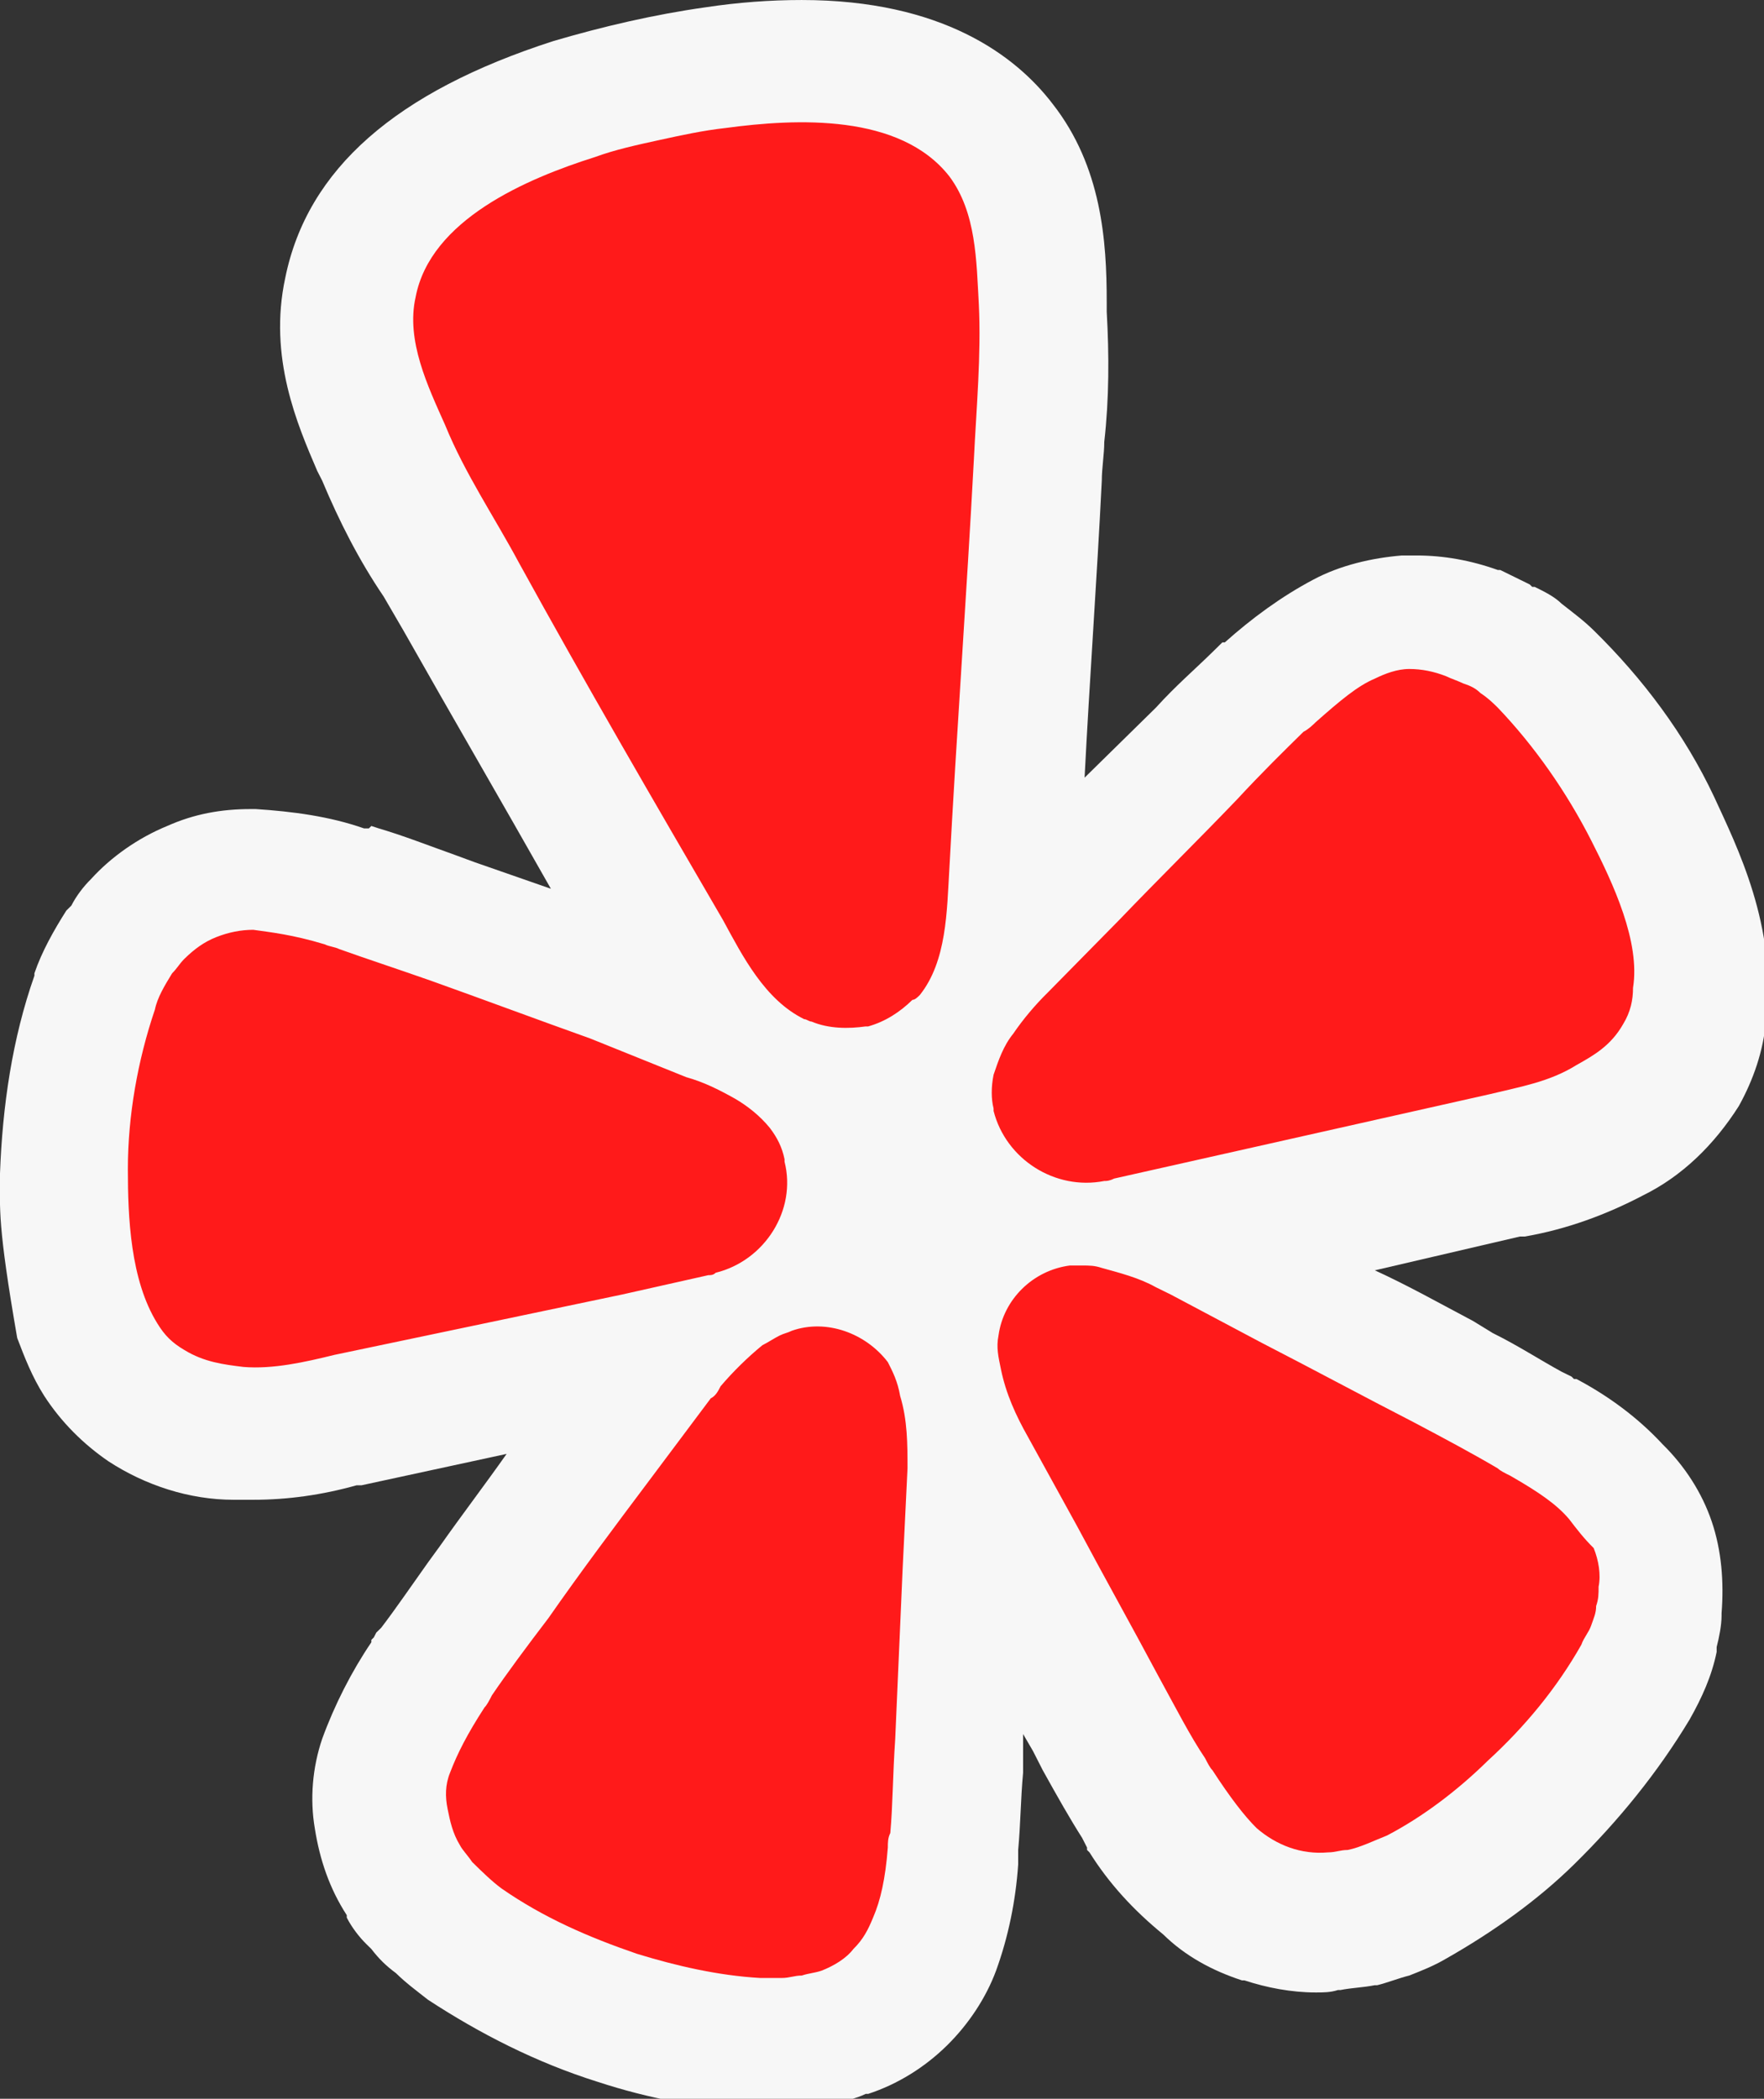
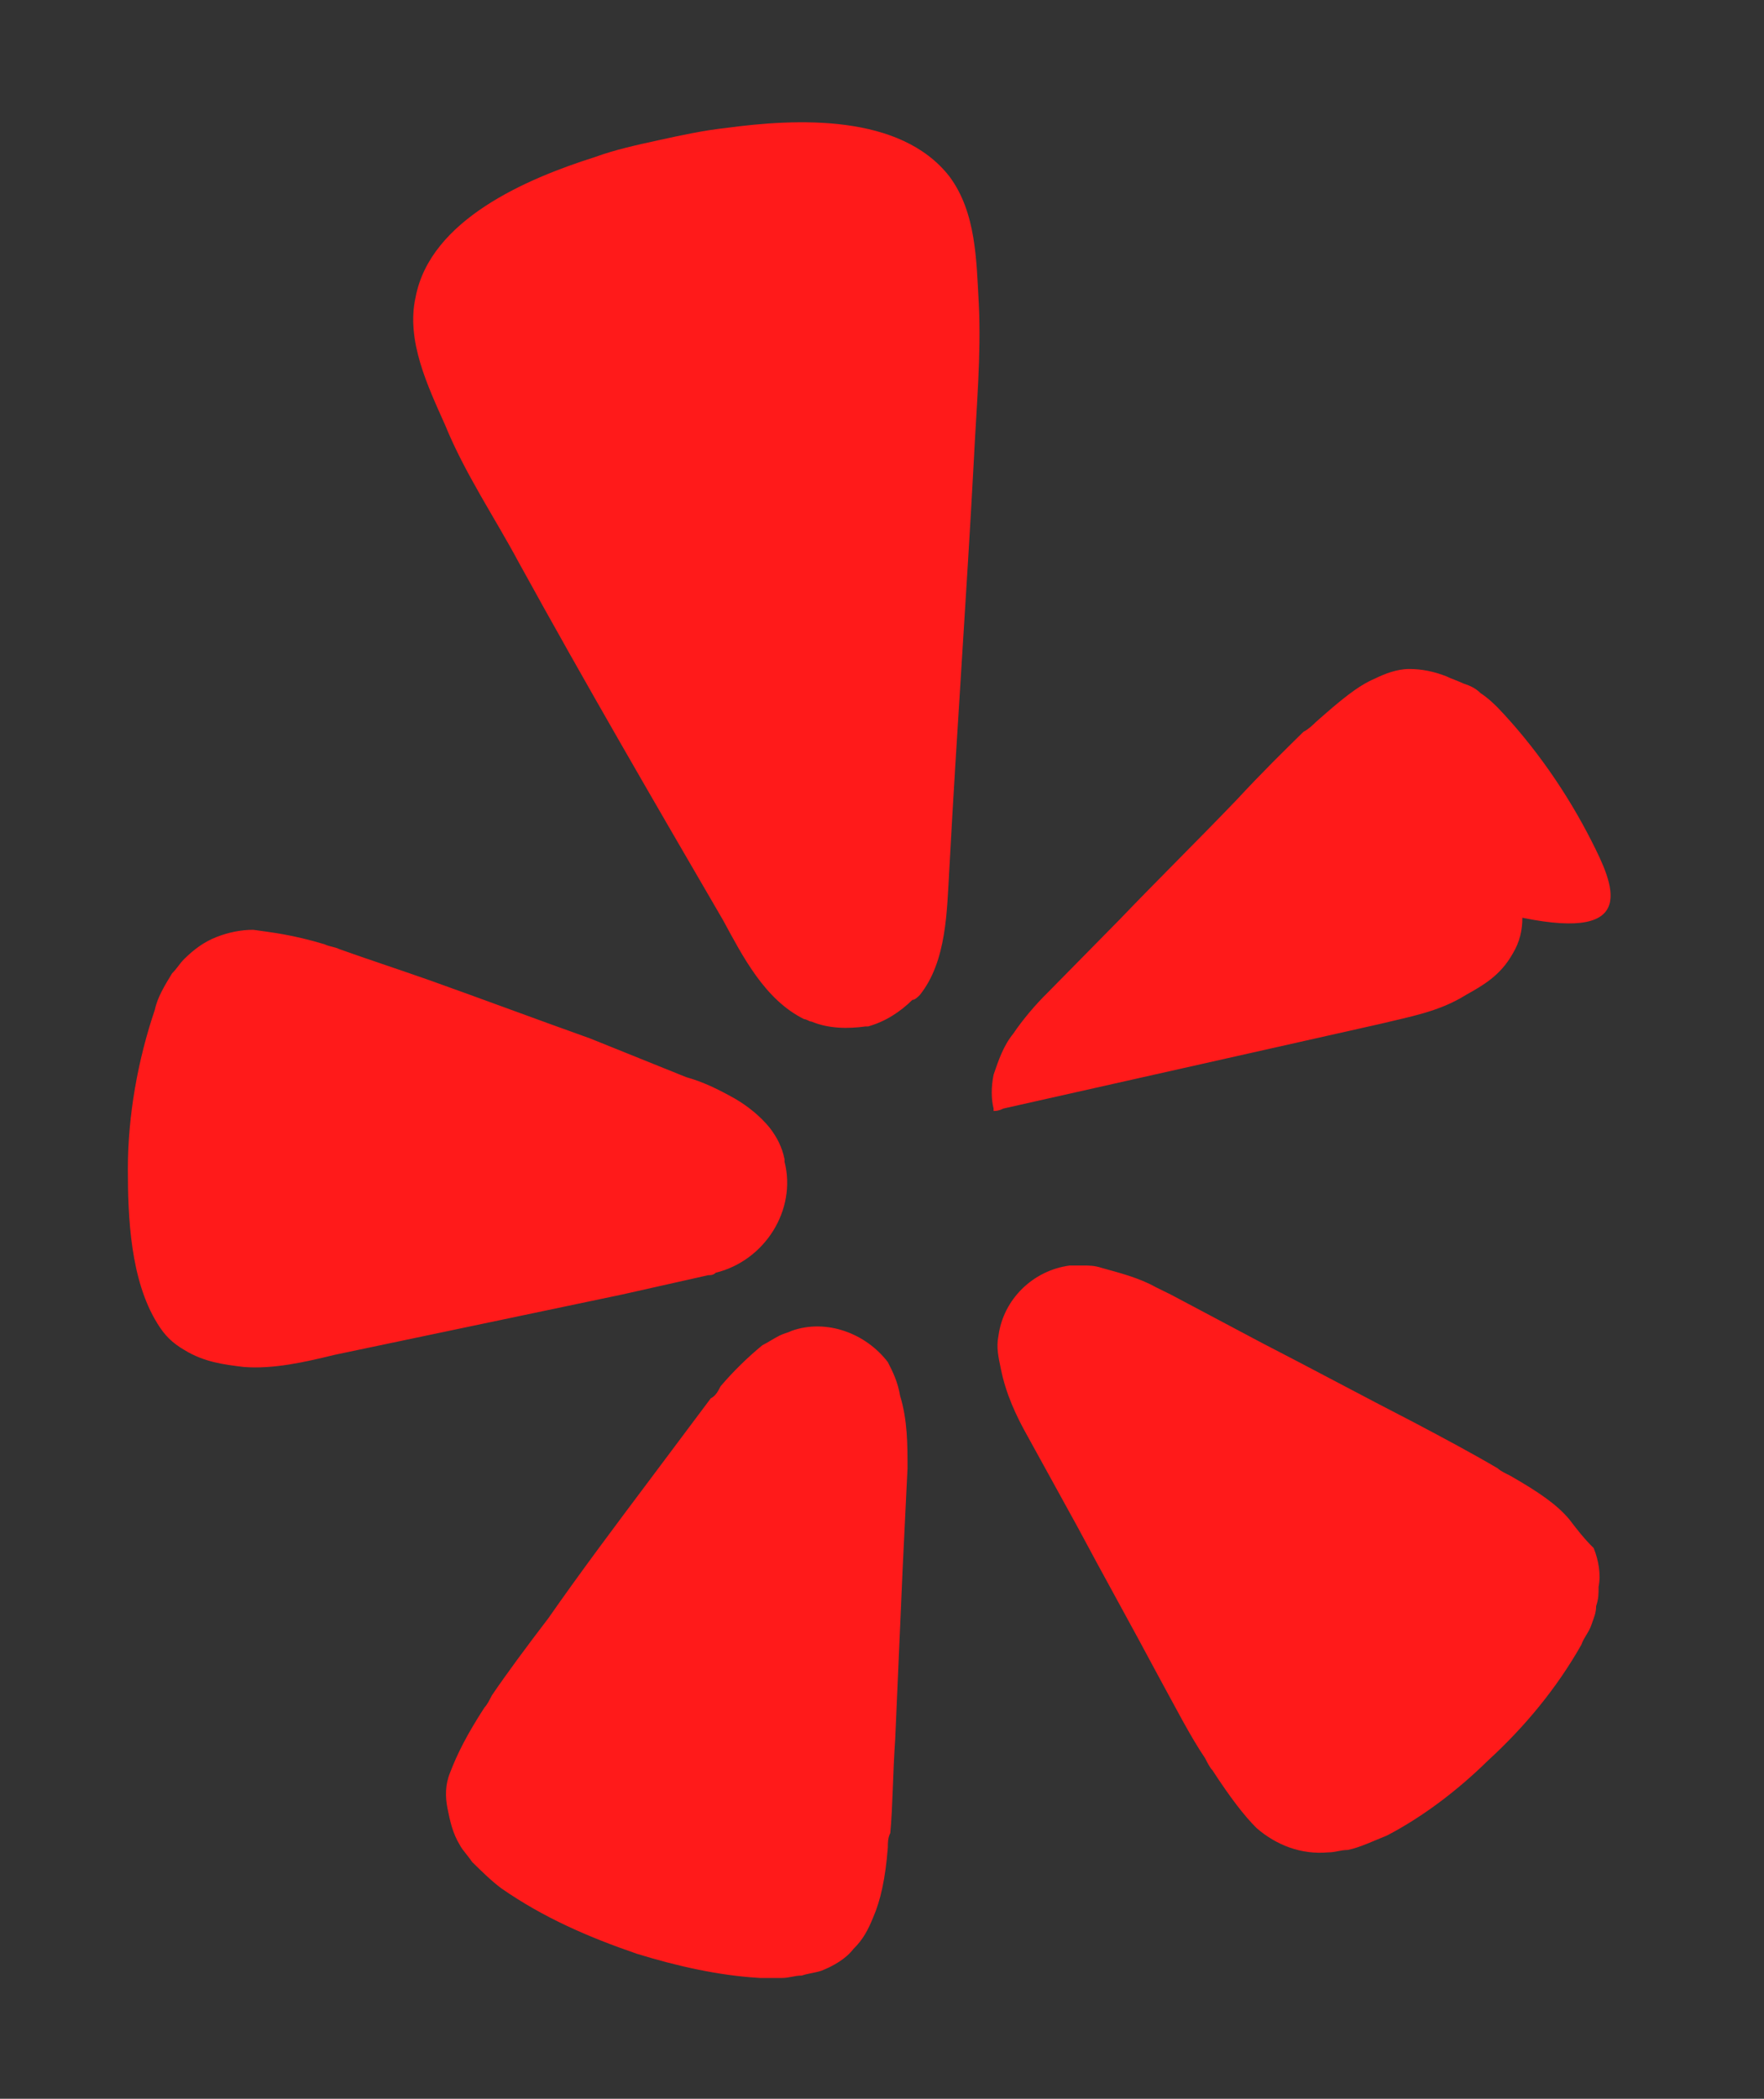
<svg xmlns="http://www.w3.org/2000/svg" xmlns:ns1="http://www.inkscape.org/namespaces/inkscape" xmlns:ns2="http://sodipodi.sourceforge.net/DTD/sodipodi-0.dtd" version="1.1" id="svg8" ns1:version="0.92.5 (2060ec1f9f, 2020-04-08)" ns2:docname="yelp logo.svg" x="0px" y="0px" viewBox="0 0 117.7 140" style="enable-background:new 0 0 117.7 140;" xml:space="preserve">
  <rect x="0" y="0" width="117.7" height="140" fill="#333333" stroke="none" />
  <style type="text/css">
	.st0{fill:#FFFFFF;fill-opacity:0.96;}
	.st1{fill:#FF1A1A;}
</style>
  <ns2:namedview bordercolor="#666666" borderopacity="1.0" fit-margin-bottom="0" fit-margin-left="0" fit-margin-right="0" fit-margin-top="0" id="base" ns1:current-layer="layer1" ns1:cx="102.43582" ns1:cy="107.30438" ns1:document-units="mm" ns1:pageopacity="0.0" ns1:pageshadow="2" ns1:window-height="1017" ns1:window-maximized="1" ns1:window-width="1920" ns1:window-x="1912" ns1:window-y="70" ns1:zoom="1.1894531" pagecolor="#ffffff" showgrid="false">
	</ns2:namedview>
  <g id="layer1" transform="translate(-35.466,-124.308)" ns1:groupmode="layer" ns1:label="Layer 1">
    <g id="g832" transform="matrix(1.641,0,0,1.611,35.465,119.476)">
-       <path id="path815_00000011002841205296404080000000618076312728716715_" ns1:connector-curvature="0" class="st0" d="    M0.7,58.4C1,59.2,1.3,60,1.8,60.8c0.7,1.1,1.6,2,2.6,2.7c1.5,1,3.3,1.6,5.1,1.6h0.8c1.4,0,2.8-0.2,4.2-0.6h0.2l5.9-1.3    c-0.9,1.3-1.8,2.5-2.7,3.8l-0.5,0.7c-0.7,1-1.3,1.9-1.9,2.7l-0.2,0.2l-0.1,0.2l-0.1,0.1v0.1c-0.8,1.2-1.5,2.6-2,4    c-0.4,1.2-0.5,2.5-0.3,3.7c0.2,1.3,0.6,2.5,1.3,3.6v0.1c0.2,0.4,0.5,0.8,0.8,1.1l0.1,0.1l0.1,0.1c0.3,0.4,0.6,0.7,1,1    c0.4,0.4,0.8,0.7,1.3,1.1c2.1,1.4,4.4,2.6,6.9,3.4c2.1,0.7,4.2,1.1,6.4,1.2h0.6c0.4,0,0.7,0,1.1-0.1c0.4,0,0.9-0.1,1.3-0.2h0.2    c0.4-0.1,0.9-0.2,1.3-0.4h0.1c1.2-0.4,2.3-1.1,3.2-2c0.9-0.9,1.6-2,2-3.1c0.5-1.4,0.8-2.9,0.9-4.4v-0.2c0-0.1,0-0.1,0-0.2v-0.2    c0.1-1.1,0.1-2.1,0.2-3.2v-1.6l0.4,0.7l0.4,0.8c0.6,1.1,1.1,2,1.6,2.8l0.1,0.2l0.1,0.2v0.1l0.1,0.1c0.8,1.3,1.8,2.4,3,3.4    c0.9,0.9,2,1.5,3.2,1.9h0.1c0.9,0.3,1.9,0.5,2.9,0.5c0.3,0,0.6,0,0.9-0.1h0.1c0.5-0.1,0.9-0.1,1.4-0.2H56c0.4-0.1,0.9-0.3,1.3-0.4    c0.5-0.2,1-0.4,1.5-0.7c1.9-1.1,3.7-2.4,5.2-3.9c1.8-1.8,3.4-3.8,4.7-6c0.5-0.9,0.9-1.8,1.1-2.8v-0.2c0.1-0.4,0.2-0.9,0.2-1.3    v-0.1c0.1-1.3,0-2.6-0.4-3.8c-0.4-1.2-1.1-2.3-2-3.2c-1-1.1-2.2-2-3.5-2.7H64l-0.1-0.1l-0.2-0.1l-0.2-0.1    c-0.9-0.5-1.8-1.1-2.8-1.6l-0.8-0.5c-1.3-0.7-2.7-1.5-4-2.1l5.9-1.4H62c1.7-0.3,3.3-0.9,4.8-1.7c1.6-0.8,2.9-2.1,3.9-3.7    c0.6-1.1,1-2.3,1.1-3.5c0.5-3.9-1.2-7.3-2.1-9.3l0,0c-1.2-2.6-2.9-4.9-4.9-6.9c-0.4-0.4-0.8-0.7-1.3-1.1c-0.3-0.3-0.7-0.5-1.1-0.7    h-0.1l-0.1-0.1c-0.4-0.2-0.8-0.4-1.2-0.6h-0.1c-1.1-0.4-2.2-0.6-3.3-0.6H57c-1.2,0.1-2.5,0.4-3.6,1c-1.3,0.7-2.5,1.6-3.6,2.6h-0.1    l-0.1,0.1c0,0-0.1,0.1-0.1,0.1l-0.2,0.2c-0.7,0.7-1.5,1.4-2.3,2.3l-0.6,0.6c-0.8,0.8-1.5,1.5-2.3,2.3c0.2-4,0.5-8.2,0.7-12.3    c0-0.5,0.1-1.1,0.1-1.6c0.2-1.8,0.2-3.6,0.1-5.4v-0.4C45,13,44.8,9.9,42.8,7.3C41.3,5.3,38.3,3,32.6,3c-1.3,0-2.6,0.1-3.9,0.3    c-2.1,0.3-4.2,0.8-6.2,1.4c-6.4,2.1-10,5.3-10.9,9.8c-0.7,3.3,0.5,6.1,1.3,8l0.2,0.4c0.7,1.7,1.5,3.3,2.5,4.8l0.8,1.4    c2,3.6,4,7.1,6,10.7l-3.1-1.1l-0.8-0.3c-1.1-0.4-2.1-0.8-3.1-1.1l-0.3-0.1L15,37.3h-0.2c-1.4-0.5-2.9-0.7-4.4-0.8h-0.2    c-1.2,0-2.3,0.2-3.4,0.7c-1.2,0.5-2.3,1.3-3.1,2.2c-0.3,0.3-0.6,0.7-0.8,1.1l-0.1,0.1l-0.1,0.1c-0.5,0.8-1,1.7-1.3,2.6v0.1    C0.5,46,0.1,48.8,0,51.6C0,53.1-0.1,53.7,0.7,58.4z" />
-       <path id="path817" ns1:connector-curvature="0" class="st1" d="M25.3,56.6l3.5-0.8c0.1,0,0.2,0,0.3-0.1    c2-0.5,3.3-2.6,2.8-4.6l0-0.1c-0.1-0.5-0.3-0.9-0.6-1.3c-0.4-0.5-0.9-0.9-1.4-1.2c-0.7-0.4-1.3-0.7-2-0.9L24,46    c-2.2-0.8-4.3-1.6-6.5-2.4c-1.4-0.5-2.6-0.9-3.7-1.3c-0.2-0.1-0.4-0.1-0.6-0.2c-1.3-0.4-2.2-0.5-2.9-0.6c-0.5,0-1,0.1-1.5,0.3    c-0.5,0.2-0.9,0.5-1.3,0.9c-0.2,0.2-0.3,0.4-0.5,0.6c-0.3,0.5-0.6,1-0.7,1.5c-0.7,2.1-1.1,4.4-1.1,6.6c0,2,0.1,4.6,1.2,6.4    c0.3,0.5,0.6,0.8,1.1,1.1c0.8,0.5,1.6,0.6,2.4,0.7c1.2,0.1,2.5-0.2,3.7-0.5L25.3,56.6L25.3,56.6z M64.7,37.8c-1-2-2.3-3.9-3.8-5.5    c-0.2-0.2-0.4-0.4-0.7-0.6c-0.2-0.2-0.4-0.3-0.7-0.4c-0.2-0.1-0.5-0.2-0.7-0.3c-0.5-0.2-1-0.3-1.5-0.3c-0.5,0-1,0.2-1.4,0.4    c-0.7,0.3-1.4,0.9-2.4,1.8c-0.1,0.1-0.3,0.3-0.5,0.4c-0.8,0.8-1.7,1.7-2.7,2.8c-1.6,1.7-3.2,3.3-4.8,5l-2.9,3    c-0.5,0.5-1,1.1-1.4,1.7c-0.4,0.5-0.6,1.1-0.8,1.7c-0.1,0.5-0.1,1,0,1.4l0,0.1c0.5,2,2.5,3.3,4.5,2.9c0.1,0,0.2,0,0.4-0.1    l15.3-3.5c1.2-0.3,2.4-0.5,3.5-1.2c0.7-0.4,1.4-0.8,1.9-1.7c0.3-0.5,0.4-1,0.4-1.5C66.7,42,65.6,39.6,64.7,37.8L64.7,37.8z     M37.4,44.2c1.1-1.4,1.1-3.5,1.2-5.2c0.3-5.7,0.7-11.3,1-17c0.1-2.1,0.3-4.3,0.2-6.4c-0.1-1.8-0.1-3.8-1.2-5.3    c-2-2.6-6.2-2.4-9.1-2c-0.9,0.1-1.8,0.3-2.7,0.5c-0.9,0.2-1.8,0.4-2.6,0.7c-2.8,0.9-6.7,2.6-7.3,5.8c-0.4,1.8,0.5,3.7,1.2,5.3    c0.8,2,2,3.8,3,5.7c2.7,5,5.5,9.9,8.3,14.8c0.8,1.5,1.7,3.3,3.3,4.1c0.1,0,0.2,0.1,0.3,0.1c0.7,0.3,1.5,0.3,2.2,0.2l0.1,0    c0.7-0.2,1.3-0.6,1.8-1.1C37.2,44.4,37.3,44.3,37.4,44.2L37.4,44.2z M36.1,59.4c-0.9-1.2-2.5-1.8-3.9-1.3    c-0.2,0.1-0.3,0.1-0.5,0.2c-0.2,0.1-0.5,0.3-0.7,0.4c-0.6,0.5-1.2,1.1-1.7,1.7c-0.1,0.2-0.2,0.4-0.4,0.5l-2.5,3.4    c-1.4,1.9-2.8,3.8-4.1,5.7c-0.9,1.2-1.7,2.3-2.3,3.2c-0.1,0.2-0.2,0.4-0.3,0.5c-0.7,1.1-1.1,1.9-1.4,2.7c-0.2,0.5-0.2,1-0.1,1.5    c0.1,0.5,0.2,1,0.5,1.5c0.1,0.2,0.3,0.4,0.5,0.7c0.4,0.4,0.8,0.8,1.2,1.1c1.7,1.2,3.5,2,5.5,2.7c1.6,0.5,3.3,0.9,5,1    c0.3,0,0.6,0,0.9,0c0.3,0,0.5-0.1,0.8-0.1c0.3-0.1,0.5-0.1,0.8-0.2c0.5-0.2,1-0.5,1.3-0.9c0.4-0.4,0.6-0.8,0.8-1.3    c0.3-0.7,0.5-1.6,0.6-2.9c0-0.2,0-0.4,0.1-0.6c0.1-1.1,0.1-2.4,0.2-3.9c0.1-2.3,0.2-4.7,0.3-7l0.2-4.2c0-1,0-2-0.3-3    C36.5,60.2,36.3,59.8,36.1,59.4L36.1,59.4z M63.8,65.9c-0.5-0.6-1.2-1.1-2.4-1.8c-0.2-0.1-0.4-0.2-0.5-0.3c-1-0.6-2.1-1.2-3.4-1.9    c-2.1-1.1-4.1-2.2-6.2-3.3l-3.7-2c-0.2-0.1-0.4-0.2-0.6-0.3c-0.7-0.4-1.5-0.6-2.2-0.8c-0.3-0.1-0.5-0.1-0.8-0.1    c-0.2,0-0.4,0-0.5,0c-1.5,0.2-2.7,1.4-2.9,2.9c-0.1,0.5,0,0.9,0.1,1.4c0.2,1,0.6,1.9,1.1,2.8l2,3.7c1.1,2.1,2.2,4.1,3.3,6.2    c0.7,1.3,1.3,2.5,1.9,3.4c0.1,0.2,0.2,0.4,0.3,0.5c0.7,1.1,1.3,1.9,1.8,2.4c0.8,0.7,1.8,1.1,2.9,1c0.3,0,0.5-0.1,0.8-0.1    c0.5-0.1,1.1-0.4,1.6-0.6c1.5-0.8,2.9-1.9,4.1-3.1c1.5-1.4,2.8-3,3.8-4.8c0.1-0.3,0.3-0.5,0.4-0.8c0.1-0.3,0.2-0.5,0.2-0.8    c0.1-0.3,0.1-0.5,0.1-0.8c0.1-0.5,0-1.1-0.2-1.6C64.4,66.7,64.1,66.3,63.8,65.9L63.8,65.9z" />
+       <path id="path817" ns1:connector-curvature="0" class="st1" d="M25.3,56.6l3.5-0.8c0.1,0,0.2,0,0.3-0.1    c2-0.5,3.3-2.6,2.8-4.6l0-0.1c-0.1-0.5-0.3-0.9-0.6-1.3c-0.4-0.5-0.9-0.9-1.4-1.2c-0.7-0.4-1.3-0.7-2-0.9L24,46    c-2.2-0.8-4.3-1.6-6.5-2.4c-1.4-0.5-2.6-0.9-3.7-1.3c-0.2-0.1-0.4-0.1-0.6-0.2c-1.3-0.4-2.2-0.5-2.9-0.6c-0.5,0-1,0.1-1.5,0.3    c-0.5,0.2-0.9,0.5-1.3,0.9c-0.2,0.2-0.3,0.4-0.5,0.6c-0.3,0.5-0.6,1-0.7,1.5c-0.7,2.1-1.1,4.4-1.1,6.6c0,2,0.1,4.6,1.2,6.4    c0.3,0.5,0.6,0.8,1.1,1.1c0.8,0.5,1.6,0.6,2.4,0.7c1.2,0.1,2.5-0.2,3.7-0.5L25.3,56.6L25.3,56.6z M64.7,37.8c-1-2-2.3-3.9-3.8-5.5    c-0.2-0.2-0.4-0.4-0.7-0.6c-0.2-0.2-0.4-0.3-0.7-0.4c-0.2-0.1-0.5-0.2-0.7-0.3c-0.5-0.2-1-0.3-1.5-0.3c-0.5,0-1,0.2-1.4,0.4    c-0.7,0.3-1.4,0.9-2.4,1.8c-0.1,0.1-0.3,0.3-0.5,0.4c-0.8,0.8-1.7,1.7-2.7,2.8c-1.6,1.7-3.2,3.3-4.8,5l-2.9,3    c-0.5,0.5-1,1.1-1.4,1.7c-0.4,0.5-0.6,1.1-0.8,1.7c-0.1,0.5-0.1,1,0,1.4l0,0.1c0.1,0,0.2,0,0.4-0.1    l15.3-3.5c1.2-0.3,2.4-0.5,3.5-1.2c0.7-0.4,1.4-0.8,1.9-1.7c0.3-0.5,0.4-1,0.4-1.5C66.7,42,65.6,39.6,64.7,37.8L64.7,37.8z     M37.4,44.2c1.1-1.4,1.1-3.5,1.2-5.2c0.3-5.7,0.7-11.3,1-17c0.1-2.1,0.3-4.3,0.2-6.4c-0.1-1.8-0.1-3.8-1.2-5.3    c-2-2.6-6.2-2.4-9.1-2c-0.9,0.1-1.8,0.3-2.7,0.5c-0.9,0.2-1.8,0.4-2.6,0.7c-2.8,0.9-6.7,2.6-7.3,5.8c-0.4,1.8,0.5,3.7,1.2,5.3    c0.8,2,2,3.8,3,5.7c2.7,5,5.5,9.9,8.3,14.8c0.8,1.5,1.7,3.3,3.3,4.1c0.1,0,0.2,0.1,0.3,0.1c0.7,0.3,1.5,0.3,2.2,0.2l0.1,0    c0.7-0.2,1.3-0.6,1.8-1.1C37.2,44.4,37.3,44.3,37.4,44.2L37.4,44.2z M36.1,59.4c-0.9-1.2-2.5-1.8-3.9-1.3    c-0.2,0.1-0.3,0.1-0.5,0.2c-0.2,0.1-0.5,0.3-0.7,0.4c-0.6,0.5-1.2,1.1-1.7,1.7c-0.1,0.2-0.2,0.4-0.4,0.5l-2.5,3.4    c-1.4,1.9-2.8,3.8-4.1,5.7c-0.9,1.2-1.7,2.3-2.3,3.2c-0.1,0.2-0.2,0.4-0.3,0.5c-0.7,1.1-1.1,1.9-1.4,2.7c-0.2,0.5-0.2,1-0.1,1.5    c0.1,0.5,0.2,1,0.5,1.5c0.1,0.2,0.3,0.4,0.5,0.7c0.4,0.4,0.8,0.8,1.2,1.1c1.7,1.2,3.5,2,5.5,2.7c1.6,0.5,3.3,0.9,5,1    c0.3,0,0.6,0,0.9,0c0.3,0,0.5-0.1,0.8-0.1c0.3-0.1,0.5-0.1,0.8-0.2c0.5-0.2,1-0.5,1.3-0.9c0.4-0.4,0.6-0.8,0.8-1.3    c0.3-0.7,0.5-1.6,0.6-2.9c0-0.2,0-0.4,0.1-0.6c0.1-1.1,0.1-2.4,0.2-3.9c0.1-2.3,0.2-4.7,0.3-7l0.2-4.2c0-1,0-2-0.3-3    C36.5,60.2,36.3,59.8,36.1,59.4L36.1,59.4z M63.8,65.9c-0.5-0.6-1.2-1.1-2.4-1.8c-0.2-0.1-0.4-0.2-0.5-0.3c-1-0.6-2.1-1.2-3.4-1.9    c-2.1-1.1-4.1-2.2-6.2-3.3l-3.7-2c-0.2-0.1-0.4-0.2-0.6-0.3c-0.7-0.4-1.5-0.6-2.2-0.8c-0.3-0.1-0.5-0.1-0.8-0.1    c-0.2,0-0.4,0-0.5,0c-1.5,0.2-2.7,1.4-2.9,2.9c-0.1,0.5,0,0.9,0.1,1.4c0.2,1,0.6,1.9,1.1,2.8l2,3.7c1.1,2.1,2.2,4.1,3.3,6.2    c0.7,1.3,1.3,2.5,1.9,3.4c0.1,0.2,0.2,0.4,0.3,0.5c0.7,1.1,1.3,1.9,1.8,2.4c0.8,0.7,1.8,1.1,2.9,1c0.3,0,0.5-0.1,0.8-0.1    c0.5-0.1,1.1-0.4,1.6-0.6c1.5-0.8,2.9-1.9,4.1-3.1c1.5-1.4,2.8-3,3.8-4.8c0.1-0.3,0.3-0.5,0.4-0.8c0.1-0.3,0.2-0.5,0.2-0.8    c0.1-0.3,0.1-0.5,0.1-0.8c0.1-0.5,0-1.1-0.2-1.6C64.4,66.7,64.1,66.3,63.8,65.9L63.8,65.9z" />
    </g>
  </g>
</svg>